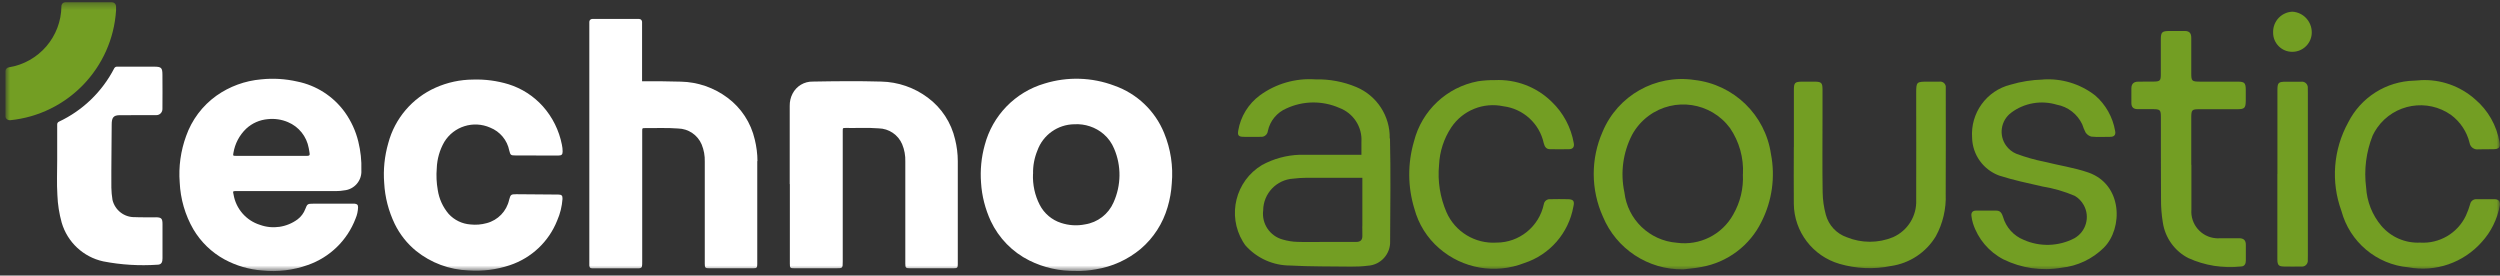
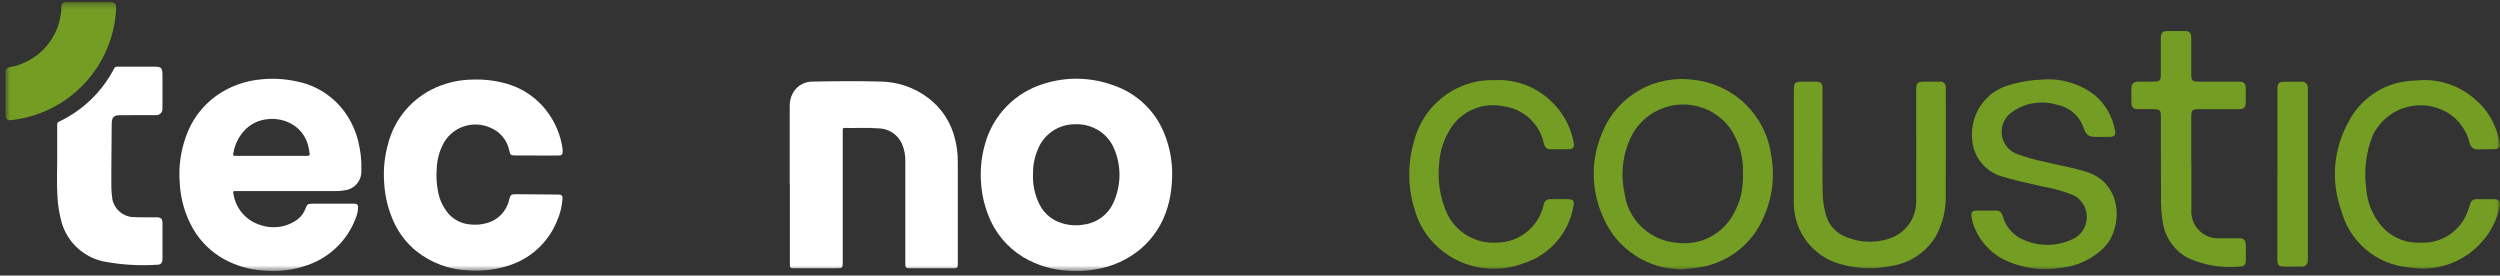
<svg xmlns="http://www.w3.org/2000/svg" width="372" height="41" viewBox="0 0 372 41" fill="none">
  <rect x="0" y="0" width="372" height="41" fill="#333333" stroke="none" />
  <mask id="mask0_404_246" style="mask-type:luminance" maskUnits="userSpaceOnUse" x="0" y="0" width="372" height="41">
    <path d="M371.97 0.33H0.79V40.33H371.97V0.33Z" fill="white" />
  </mask>
  <g mask="url(#mask0_404_246)">
    <path d="M42.79 28.43H35.17C34.65 28.43 34.63 28.44 34.75 28.93C35.1 31.06 36.63 32.82 38.69 33.46C40.57 34.14 42.67 33.83 44.28 32.64C44.8 32.25 45.2 31.71 45.43 31.1C45.71 30.36 45.78 30.31 46.58 30.31H52.41C52.53 30.31 52.66 30.31 52.78 30.31C53.15 30.35 53.28 30.48 53.28 30.85C53.26 31.42 53.14 31.99 52.91 32.52C51.68 35.76 49.08 38.29 45.81 39.43C43.63 40.21 41.31 40.49 39.01 40.25C37.05 40.1 35.15 39.54 33.42 38.61C31.49 37.56 29.89 36.01 28.77 34.12C27.54 31.99 26.85 29.6 26.74 27.14C26.56 24.8 26.89 22.45 27.69 20.25C28.54 17.84 30.11 15.74 32.19 14.25C34.15 12.86 36.45 12.02 38.85 11.81C40.64 11.62 42.46 11.73 44.22 12.13C47.07 12.7 49.6 14.33 51.31 16.69C52.25 18.01 52.94 19.5 53.32 21.08C53.66 22.47 53.82 23.9 53.77 25.33C53.87 26.87 52.72 28.2 51.19 28.33C50.82 28.4 50.44 28.43 50.06 28.43H42.81M40.39 23.19H45.72C46.02 23.19 46.13 23.09 46.07 22.8C46.02 22.55 46 22.29 45.94 22.04C45.63 20.31 44.47 18.85 42.84 18.17C41.9 17.77 40.87 17.62 39.85 17.73C38.65 17.83 37.51 18.33 36.63 19.15C35.62 20.12 34.95 21.39 34.73 22.77C34.66 23.17 34.67 23.19 35.08 23.19H40.38" fill="white" />
    <path d="M160.09 40.319C157.69 40.359 155.31 39.83 153.16 38.76C150.65 37.51 148.63 35.44 147.43 32.9C146.6 31.099 146.1 29.16 145.98 27.189C145.84 25.299 146.02 23.41 146.53 21.579C147.69 17.18 151.06 13.71 155.43 12.43C158.83 11.38 162.48 11.489 165.8 12.739C169.17 13.919 171.87 16.48 173.22 19.79C174.2 22.169 174.59 24.739 174.36 27.299C174.29 28.489 174.08 29.68 173.74 30.82C173.04 33.239 171.65 35.41 169.73 37.039C167.81 38.639 165.5 39.69 163.03 40.08C162.06 40.26 161.08 40.34 160.09 40.33M153.71 25.869C153.64 27.47 153.98 29.059 154.71 30.48C155.37 31.759 156.51 32.73 157.88 33.169C159.03 33.55 160.26 33.63 161.45 33.389C163.33 33.099 164.93 31.869 165.69 30.13C166.84 27.59 166.88 24.68 165.78 22.119C165.44 21.29 164.91 20.549 164.23 19.959C163.02 18.919 161.45 18.399 159.86 18.489C157.39 18.52 155.19 20.079 154.36 22.41C153.91 23.509 153.69 24.68 153.72 25.869" fill="white" />
    <path d="M117.51 27.39V15.749C117.5 15.12 117.64 14.499 117.93 13.94C118.51 12.809 119.68 12.11 120.95 12.139C124.34 12.079 127.73 12.04 131.12 12.139C133.63 12.19 136.05 13.03 138.06 14.53C140.11 16.049 141.55 18.259 142.12 20.75C142.38 21.799 142.52 22.88 142.52 23.97V39.3C142.52 39.84 142.44 39.919 141.9 39.919H135.39C134.79 39.919 134.71 39.84 134.71 39.239V24.04C134.74 23.16 134.58 22.27 134.24 21.459C133.64 20.049 132.27 19.13 130.74 19.099C129.11 18.97 127.47 19.07 125.84 19.04C125.4 19.04 125.4 19.04 125.4 19.5V38.919C125.4 39.91 125.39 39.919 124.42 39.919H118.21C117.58 39.919 117.53 39.87 117.53 39.23V27.399L117.51 27.39Z" fill="white" />
    <path d="M79.77 23.13H76.72C76.01 23.13 75.95 23.09 75.78 22.41C75.48 20.86 74.4 19.57 72.94 18.99C70.45 17.89 67.53 18.8 66.11 21.12C65.42 22.32 65.04 23.66 64.99 25.04C64.9 26.12 64.95 27.21 65.14 28.28C65.34 29.59 65.9 30.82 66.76 31.83C67.6 32.75 68.76 33.31 70 33.4C70.81 33.49 71.64 33.42 72.43 33.2C74.1 32.76 75.39 31.42 75.76 29.73C75.97 28.96 76.02 28.9 76.83 28.9C78.91 28.92 80.99 28.93 83.07 28.95C83.57 28.95 83.72 29.1 83.7 29.6C83.62 30.71 83.36 31.79 82.91 32.81C81.66 35.96 79.08 38.39 75.87 39.46C73.88 40.13 71.78 40.39 69.69 40.24C66.86 40.13 64.14 39.12 61.93 37.35C60.58 36.25 59.49 34.87 58.73 33.31C57.82 31.41 57.28 29.35 57.17 27.25C57.01 25.24 57.22 23.22 57.78 21.28C58.76 17.61 61.35 14.58 64.82 13.04C66.57 12.26 68.47 11.85 70.39 11.84C72.18 11.78 73.97 12.02 75.68 12.54C77.63 13.15 79.39 14.28 80.76 15.8C82.21 17.42 83.19 19.4 83.61 21.53C83.68 21.86 83.72 22.19 83.72 22.53C83.72 22.99 83.57 23.14 83.12 23.14H79.8" fill="white" />
-     <path d="M112.71 23.98C112.71 22.9 112.57 21.82 112.31 20.76C111.74 18.27 110.3 16.06 108.25 14.54C106.24 13.04 103.82 12.2 101.31 12.15C99.39 12.09 97.46 12.08 95.54 12.09V3.26C95.54 3.02 95.34 2.82 95.1 2.82H88.13C87.89 2.82 87.69 3.01 87.69 3.25V39.49C87.69 39.49 87.69 39.54 87.7 39.56C87.73 39.81 87.81 39.89 88.05 39.92C88.07 39.92 88.1 39.93 88.12 39.93H95.09C95.15 39.93 95.22 39.91 95.28 39.89C95.56 39.81 95.56 39.58 95.56 38.94V19.52C95.56 19.07 95.56 19.06 96 19.06C97.63 19.08 99.27 18.99 100.9 19.12C102.43 19.15 103.8 20.08 104.4 21.48C104.74 22.3 104.9 23.18 104.87 24.06C104.87 29.13 104.87 34.19 104.87 39.25C104.87 39.85 104.95 39.92 105.55 39.92H112.06C112.6 39.92 112.68 39.84 112.68 39.3V23.97" fill="white" />
    <path d="M23.16 32.34C22.12 32.32 21.09 32.36 20.06 32.31C18.49 32.35 17.11 31.28 16.74 29.75C16.64 29.14 16.58 28.53 16.57 27.92C16.55 24.66 16.61 21.8 16.62 18.54C16.62 17.57 16.83 17.15 17.78 17.14C19.61 17.13 21.45 17.14 23.28 17.13C23.77 17.13 24.16 16.73 24.17 16.24C24.19 14.55 24.18 12.86 24.17 11.17C24.17 10.08 24.02 9.93 22.96 9.92H17.39C17.23 9.92 17.08 10.01 17 10.16C15.2 13.65 12.31 16.44 8.76 18.11C8.61 18.18 8.51 18.33 8.51 18.5V23.86C8.51 25.58 8.43 27.32 8.54 29.03C8.59 30.42 8.81 31.79 9.18 33.13C10.03 36.03 12.39 38.24 15.35 38.89C18.01 39.41 20.72 39.57 23.42 39.39C24.06 39.39 24.18 38.96 24.18 38.43C24.18 36.73 24.18 35.03 24.18 33.33C24.18 32.5 24 32.34 23.17 32.33" fill="white" />
    <path d="M17.26 0.95C17.26 0.61 16.99 0.34 16.65 0.33H9.74C9.41 0.33 9.14 0.59 9.14 0.92C9.1 5.46 5.79 9.3 1.31 10.02C1.02 10.06 0.8 10.32 0.81 10.61V17.31C0.81 17.48 0.9 17.64 1.02 17.74C1.14 17.84 1.28 17.89 1.43 17.89H1.5C10.05 17.04 16.73 10.12 17.27 1.54V0.94L17.26 0.95Z" fill="#739E23" />
    <path d="M250.44 40.08C245.23 40.15 240.51 37.04 238.51 32.23C236.71 28.22 236.69 23.64 238.46 19.62C240.71 14.21 246.35 11.03 252.14 11.9C258 12.57 262.67 17.1 263.52 22.93C264.18 26.33 263.69 29.86 262.13 32.96C260.39 36.54 257.03 39.07 253.1 39.74C252.22 39.91 251.32 39.98 250.43 40.09M259.35 25.92C259.48 23.49 258.8 21.08 257.43 19.06C254.58 15.21 249.16 14.4 245.31 17.24C244.3 17.99 243.46 18.95 242.86 20.05C241.5 22.68 241.09 25.71 241.71 28.61C242.17 32.66 245.45 35.81 249.51 36.12C252.91 36.59 256.24 34.92 257.9 31.93C258.95 30.11 259.45 28.03 259.34 25.93" fill="#739E23" />
    <path d="M303.97 11.829C306.77 11.63 309.54 12.479 311.76 14.2C313.33 15.559 314.38 17.43 314.73 19.48C314.85 20.029 314.63 20.36 314.03 20.36C313.08 20.36 312.13 20.419 311.2 20.329C310.84 20.239 310.52 20.009 310.32 19.689C310.13 19.309 309.97 18.919 309.84 18.509C309.12 16.98 307.71 15.88 306.05 15.579C303.74 14.88 301.23 15.309 299.29 16.75C297.71 17.91 297.37 20.13 298.53 21.7C298.91 22.209 299.41 22.619 300 22.869C301.37 23.38 302.78 23.79 304.22 24.07C306.37 24.61 308.6 24.939 310.69 25.649C315.89 27.419 315.92 33.999 313.05 36.859C311.35 38.539 309.13 39.59 306.75 39.84C303.81 40.349 300.78 39.91 298.1 38.59C295.95 37.469 294.32 35.55 293.58 33.239C293.47 32.88 293.39 32.51 293.35 32.13C293.29 31.649 293.51 31.34 294.02 31.34C295.04 31.34 296.06 31.34 297.08 31.34C297.7 31.34 297.91 31.829 298.06 32.309C298.51 33.84 299.63 35.08 301.1 35.679C303.52 36.76 306.31 36.679 308.66 35.459C310.42 34.469 311.04 32.249 310.05 30.5C309.74 29.939 309.29 29.48 308.74 29.149C307.2 28.489 305.58 28.02 303.92 27.75C301.75 27.259 299.57 26.799 297.46 26.119C295.1 25.239 293.51 23.02 293.45 20.509C293.18 16.829 295.59 13.489 299.17 12.6C300.73 12.139 302.34 11.88 303.97 11.839" fill="#739E23" />
    <path d="M266.93 21.899V13.38C266.93 12.3 267.08 12.159 268.17 12.149C268.81 12.149 269.45 12.139 270.09 12.149C271 12.169 271.18 12.339 271.19 13.239C271.2 14.68 271.19 16.13 271.19 17.57C271.19 21.259 271.15 24.959 271.21 28.649C271.23 29.759 271.39 30.869 271.68 31.939C272.1 33.51 273.27 34.77 274.8 35.3C277 36.2 279.47 36.2 281.67 35.3C283.86 34.34 285.24 32.13 285.13 29.73C285.15 24.45 285.13 19.169 285.13 13.899C285.13 12.18 285.16 12.149 286.87 12.149C287.44 12.149 288.01 12.149 288.58 12.149C289.03 12.079 289.46 12.389 289.53 12.839C289.54 12.93 289.54 13.02 289.53 13.11V13.61C289.53 18.7 289.55 23.79 289.52 28.88C289.61 31.07 289.1 33.239 288.05 35.16C286.6 37.559 284.16 39.179 281.38 39.58C278.84 40.099 276.21 39.989 273.71 39.26C269.73 38.099 266.97 34.48 266.92 30.34C266.89 27.52 266.92 24.709 266.92 21.89" fill="#739E23" />
    <path d="M360.16 11.93C363.13 11.77 366.05 12.79 368.28 14.76C370.22 16.4 371.51 18.67 371.93 21.17C372.06 21.94 371.85 22.17 371.07 22.2C370.29 22.23 369.55 22.19 368.8 22.22C368.16 22.32 367.57 21.88 367.47 21.25C367.07 19.6 366.1 18.14 364.74 17.12C361.19 14.6 356.26 15.43 353.74 18.99C353.48 19.36 353.24 19.76 353.05 20.17C352.08 22.62 351.74 25.28 352.08 27.9C352.2 30 352.99 32 354.35 33.61C355.78 35.28 357.89 36.2 360.09 36.1C362.97 36.29 365.68 34.71 366.92 32.1C367.18 31.54 367.39 30.96 367.56 30.37C367.65 29.93 368.04 29.62 368.48 29.64C369.38 29.64 370.28 29.63 371.18 29.64C371.82 29.64 372.07 30 371.96 30.62C371.59 32.64 370.66 34.51 369.28 36.02C366.56 39.09 362.43 40.52 358.4 39.78C353.63 39.36 349.64 36 348.4 31.38C346.82 27.06 347.19 22.27 349.4 18.24C351.28 14.5 355.05 12.1 359.23 12C359.54 11.98 359.84 11.96 360.15 11.94" fill="#739E23" />
    <path d="M222.43 11.92C225.58 11.77 228.64 12.93 230.89 15.14C232.62 16.79 233.77 18.95 234.18 21.31C234.28 21.88 234.04 22.19 233.48 22.2C232.53 22.22 231.58 22.21 230.64 22.2C230.07 22.2 229.85 21.83 229.71 21.31C229.08 18.38 226.66 16.18 223.69 15.81C220.72 15.18 217.66 16.42 215.96 18.94C214.85 20.61 214.22 22.55 214.13 24.55C213.9 26.94 214.28 29.35 215.23 31.56C216.51 34.49 219.49 36.3 222.68 36.1C226.08 36.1 229.01 33.72 229.72 30.39C229.79 29.92 230.22 29.59 230.69 29.64C231.57 29.63 232.45 29.61 233.32 29.64C234.12 29.66 234.32 29.92 234.12 30.74C233.42 34.67 230.62 37.9 226.82 39.14C222.51 40.83 217.63 39.98 214.14 36.94C212.35 35.39 211.07 33.34 210.46 31.06C209.46 27.8 209.44 24.32 210.4 21.04C211.56 16.45 215.28 12.96 219.93 12.09C220.75 11.97 221.58 11.91 222.41 11.92" fill="#739E23" />
    <path d="M326.08 24.5C326.08 26.72 326.08 28.95 326.08 31.18C325.91 33.37 327.55 35.28 329.73 35.45C329.93 35.47 330.13 35.47 330.33 35.45C331.28 35.45 332.23 35.46 333.18 35.45C333.86 35.45 334.19 35.76 334.18 36.44C334.18 37.22 334.18 38 334.18 38.78C334.18 39.26 333.99 39.64 333.45 39.66C330.77 39.95 328.07 39.51 325.62 38.4C323.58 37.35 322.17 35.38 321.83 33.11C321.64 31.97 321.55 30.81 321.56 29.65C321.53 25.58 321.55 21.5 321.54 17.43C321.54 16.35 321.43 16.25 320.36 16.24C319.6 16.24 318.84 16.24 318.09 16.24C317.49 16.24 317.15 15.97 317.15 15.34V13.14C317.15 12.46 317.52 12.15 318.18 12.15C318.94 12.15 319.7 12.15 320.45 12.14C321.4 12.13 321.53 12.01 321.53 11.08C321.54 9.35 321.53 7.62 321.53 5.89C321.53 4.78 321.7 4.62 322.81 4.61C323.57 4.61 324.33 4.62 325.08 4.61C325.77 4.61 326.06 4.93 326.06 5.61C326.05 7.34 326.06 9.07 326.06 10.8C326.06 12.09 326.11 12.14 327.44 12.15H332.99C333.97 12.15 334.16 12.34 334.17 13.32C334.17 13.89 334.17 14.46 334.17 15.03C334.15 16.08 333.98 16.25 332.9 16.25C331.01 16.25 329.11 16.25 327.21 16.25C326.18 16.25 326.07 16.37 326.06 17.4V24.5" fill="#739E23" />
    <path d="M338.88 25.91V13.49C338.88 12.27 339 12.16 340.22 12.16C340.95 12.16 341.69 12.16 342.42 12.16C342.9 12.1 343.34 12.44 343.4 12.93C343.4 12.99 343.4 13.06 343.4 13.12C343.4 13.38 343.41 13.64 343.41 13.9V37.95C343.41 38.19 343.41 38.42 343.4 38.66C343.47 39.15 343.12 39.61 342.63 39.67C342.55 39.68 342.48 39.68 342.4 39.67C341.57 39.67 340.74 39.69 339.91 39.67C339.08 39.65 338.88 39.47 338.87 38.6C338.86 35.93 338.87 33.25 338.87 30.58V25.9" fill="#739E23" />
-     <path d="M341.07 7.71C339.5 7.71 338.23 6.42 338.24 4.85V4.77C338.22 3.15 339.49 1.81 341.1 1.74C342.71 1.83 343.97 3.16 343.99 4.77C344.02 6.37 342.74 7.68 341.15 7.71H341.07Z" fill="#739E23" />
-     <path d="M206.79 20.6C206.86 17.27 204.88 14.23 201.81 12.95C199.88 12.14 197.8 11.76 195.71 11.81C192.77 11.61 189.86 12.45 187.48 14.18C185.76 15.45 184.6 17.33 184.25 19.43C184.13 20.15 184.29 20.34 185.02 20.36C185.87 20.38 186.73 20.36 187.58 20.36C188.12 20.42 188.61 20.02 188.66 19.48C188.98 17.98 190.01 16.74 191.41 16.14C193.9 14.98 196.77 14.95 199.28 16.05C201.38 16.83 202.73 18.89 202.58 21.13V23.03H194.39C194.06 23.02 193.71 23.02 193.37 23.03C191.41 23.1 189.5 23.62 187.78 24.56C183.85 26.92 182.58 32.02 184.94 35.95C185.05 36.13 185.16 36.3 185.28 36.47C186.98 38.41 189.43 39.52 192.01 39.51C195.01 39.68 198.03 39.64 201.03 39.68C201.86 39.69 202.69 39.65 203.51 39.54C205.45 39.44 206.94 37.79 206.85 35.85V35.8C206.87 30.73 206.95 25.66 206.83 20.6M202.72 33.61H202.71C202.71 34.09 202.71 34.57 202.72 35.06C202.74 35.72 202.43 36.01 201.77 36C200.2 35.99 198.64 36 197.08 36C195.73 36 194.38 36.04 193.03 35.99C192.3 35.97 191.57 35.85 190.86 35.64C188.95 35.12 187.71 33.27 187.96 31.31C187.98 28.79 189.95 26.72 192.46 26.58C193.06 26.51 193.66 26.46 194.25 26.46H202.72V33.62V33.61Z" fill="#739E23" />
  </g>
</svg>